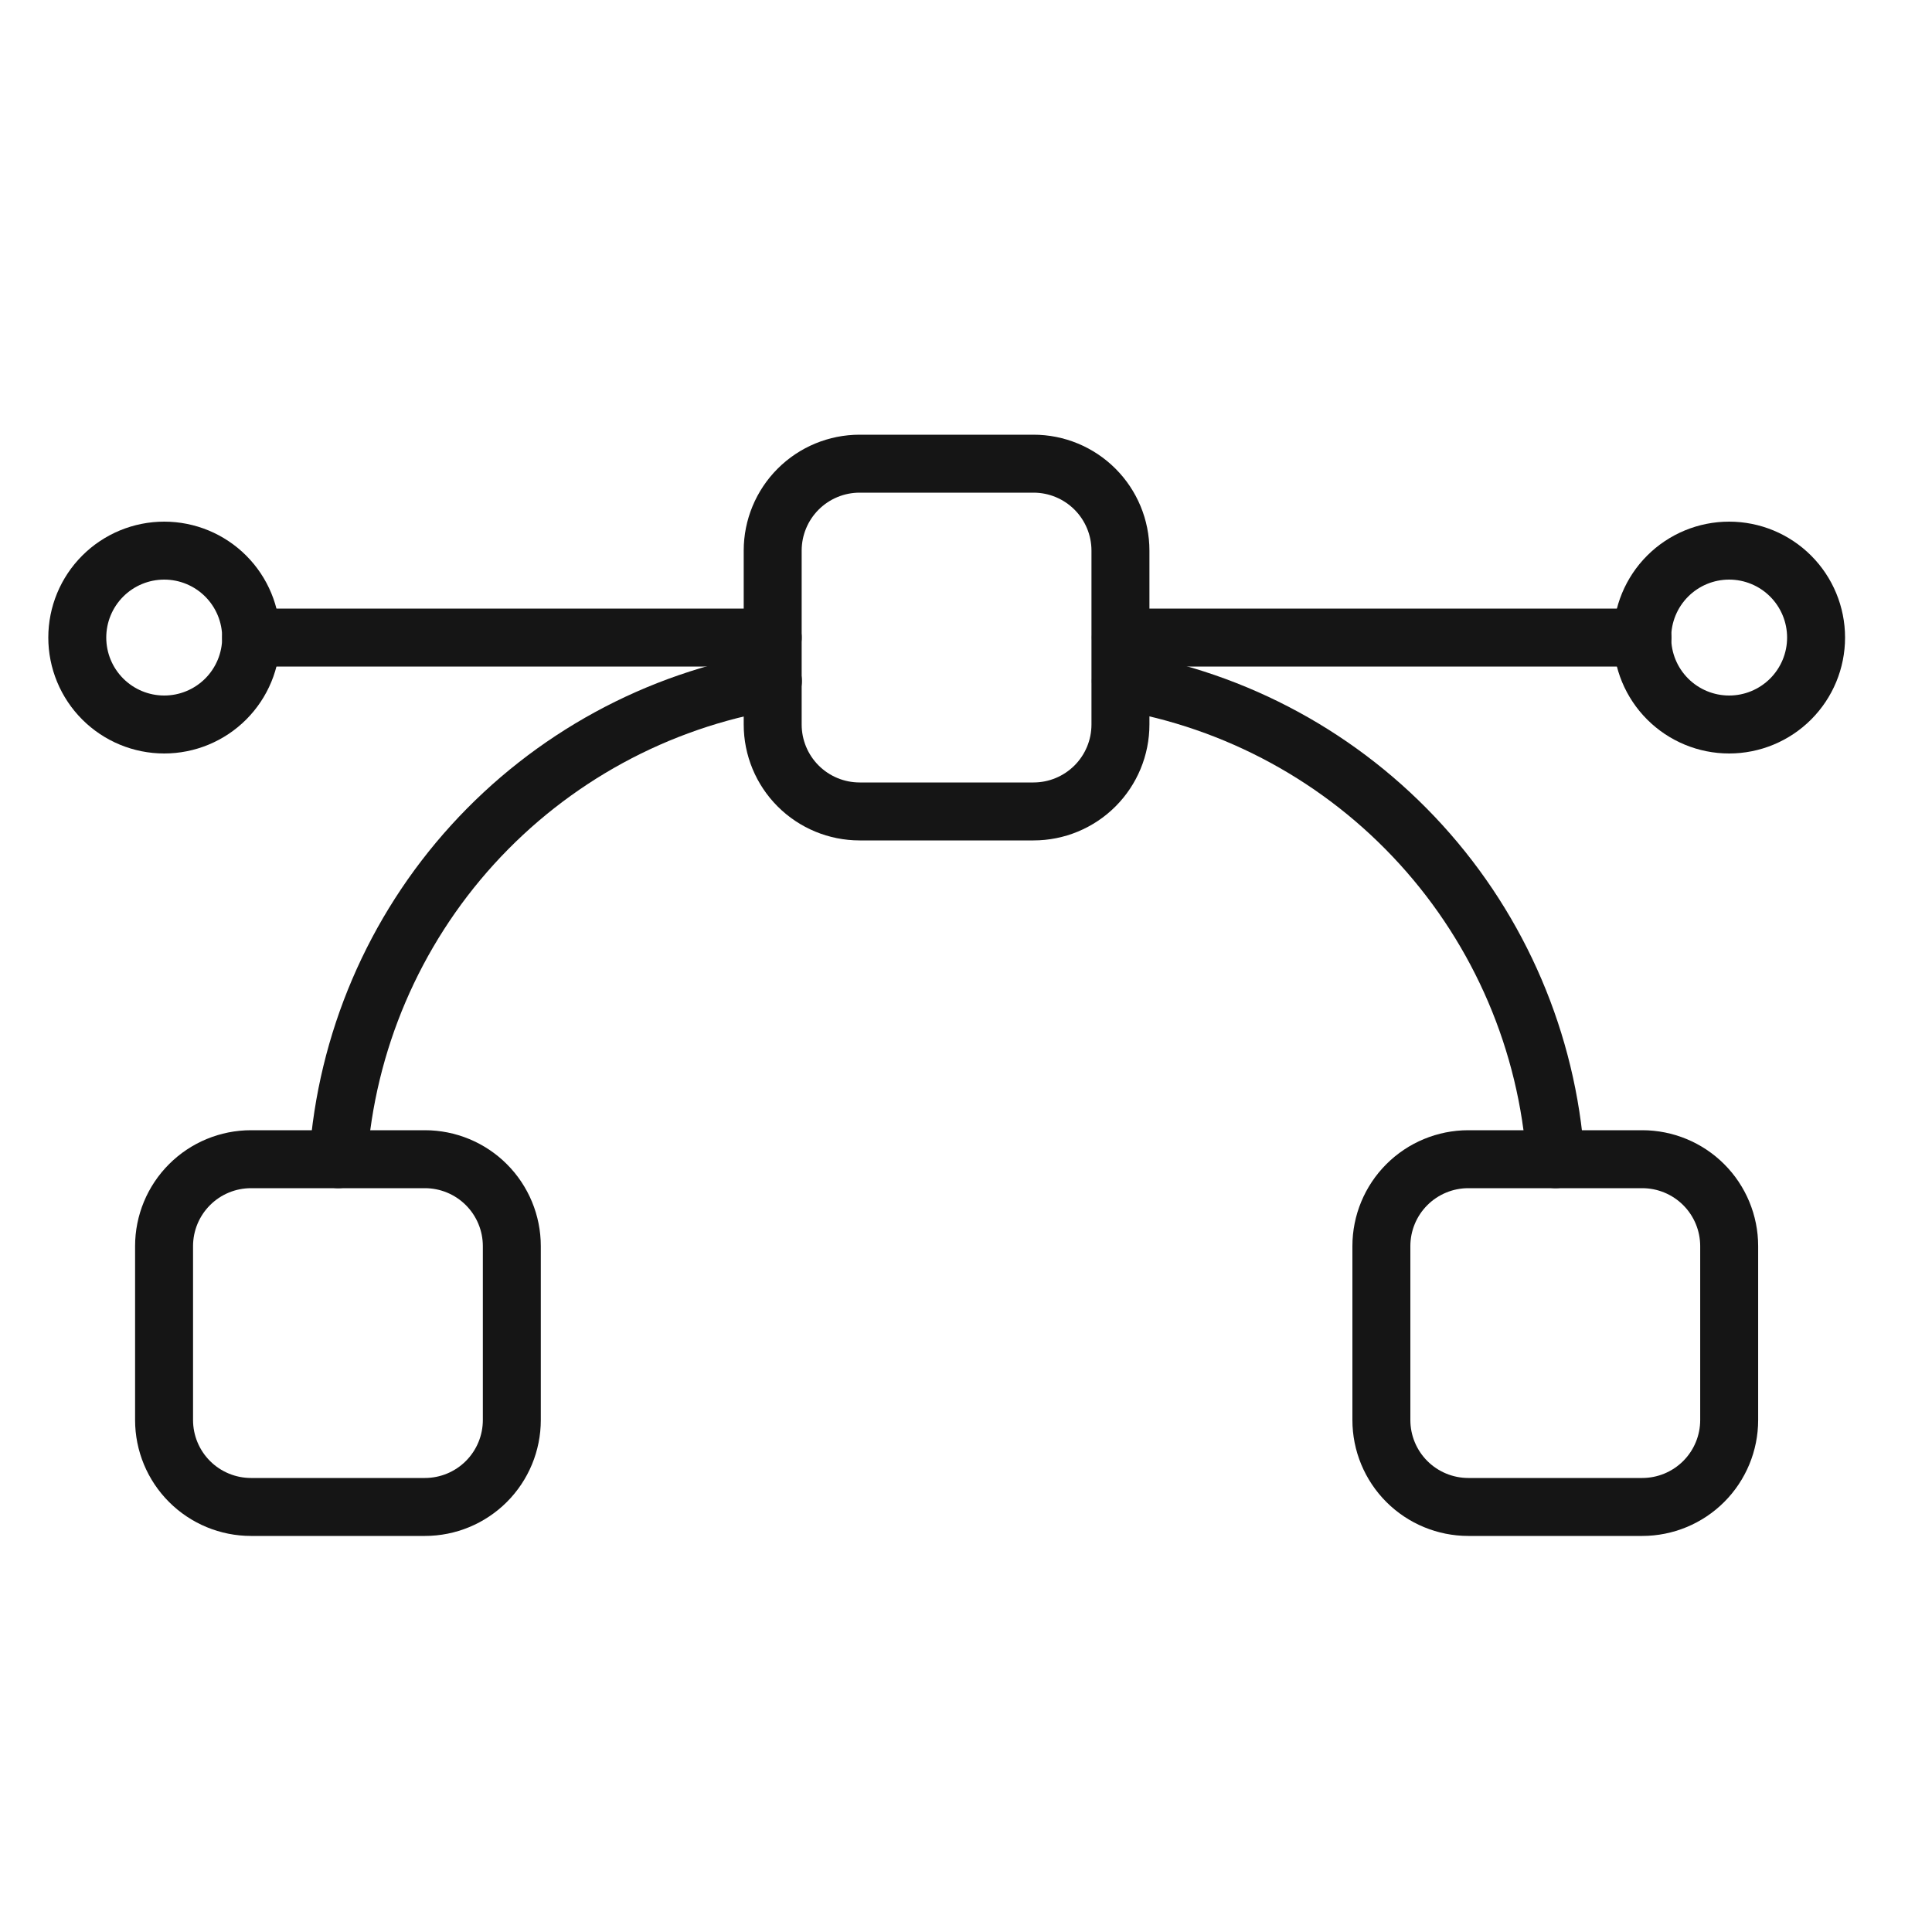
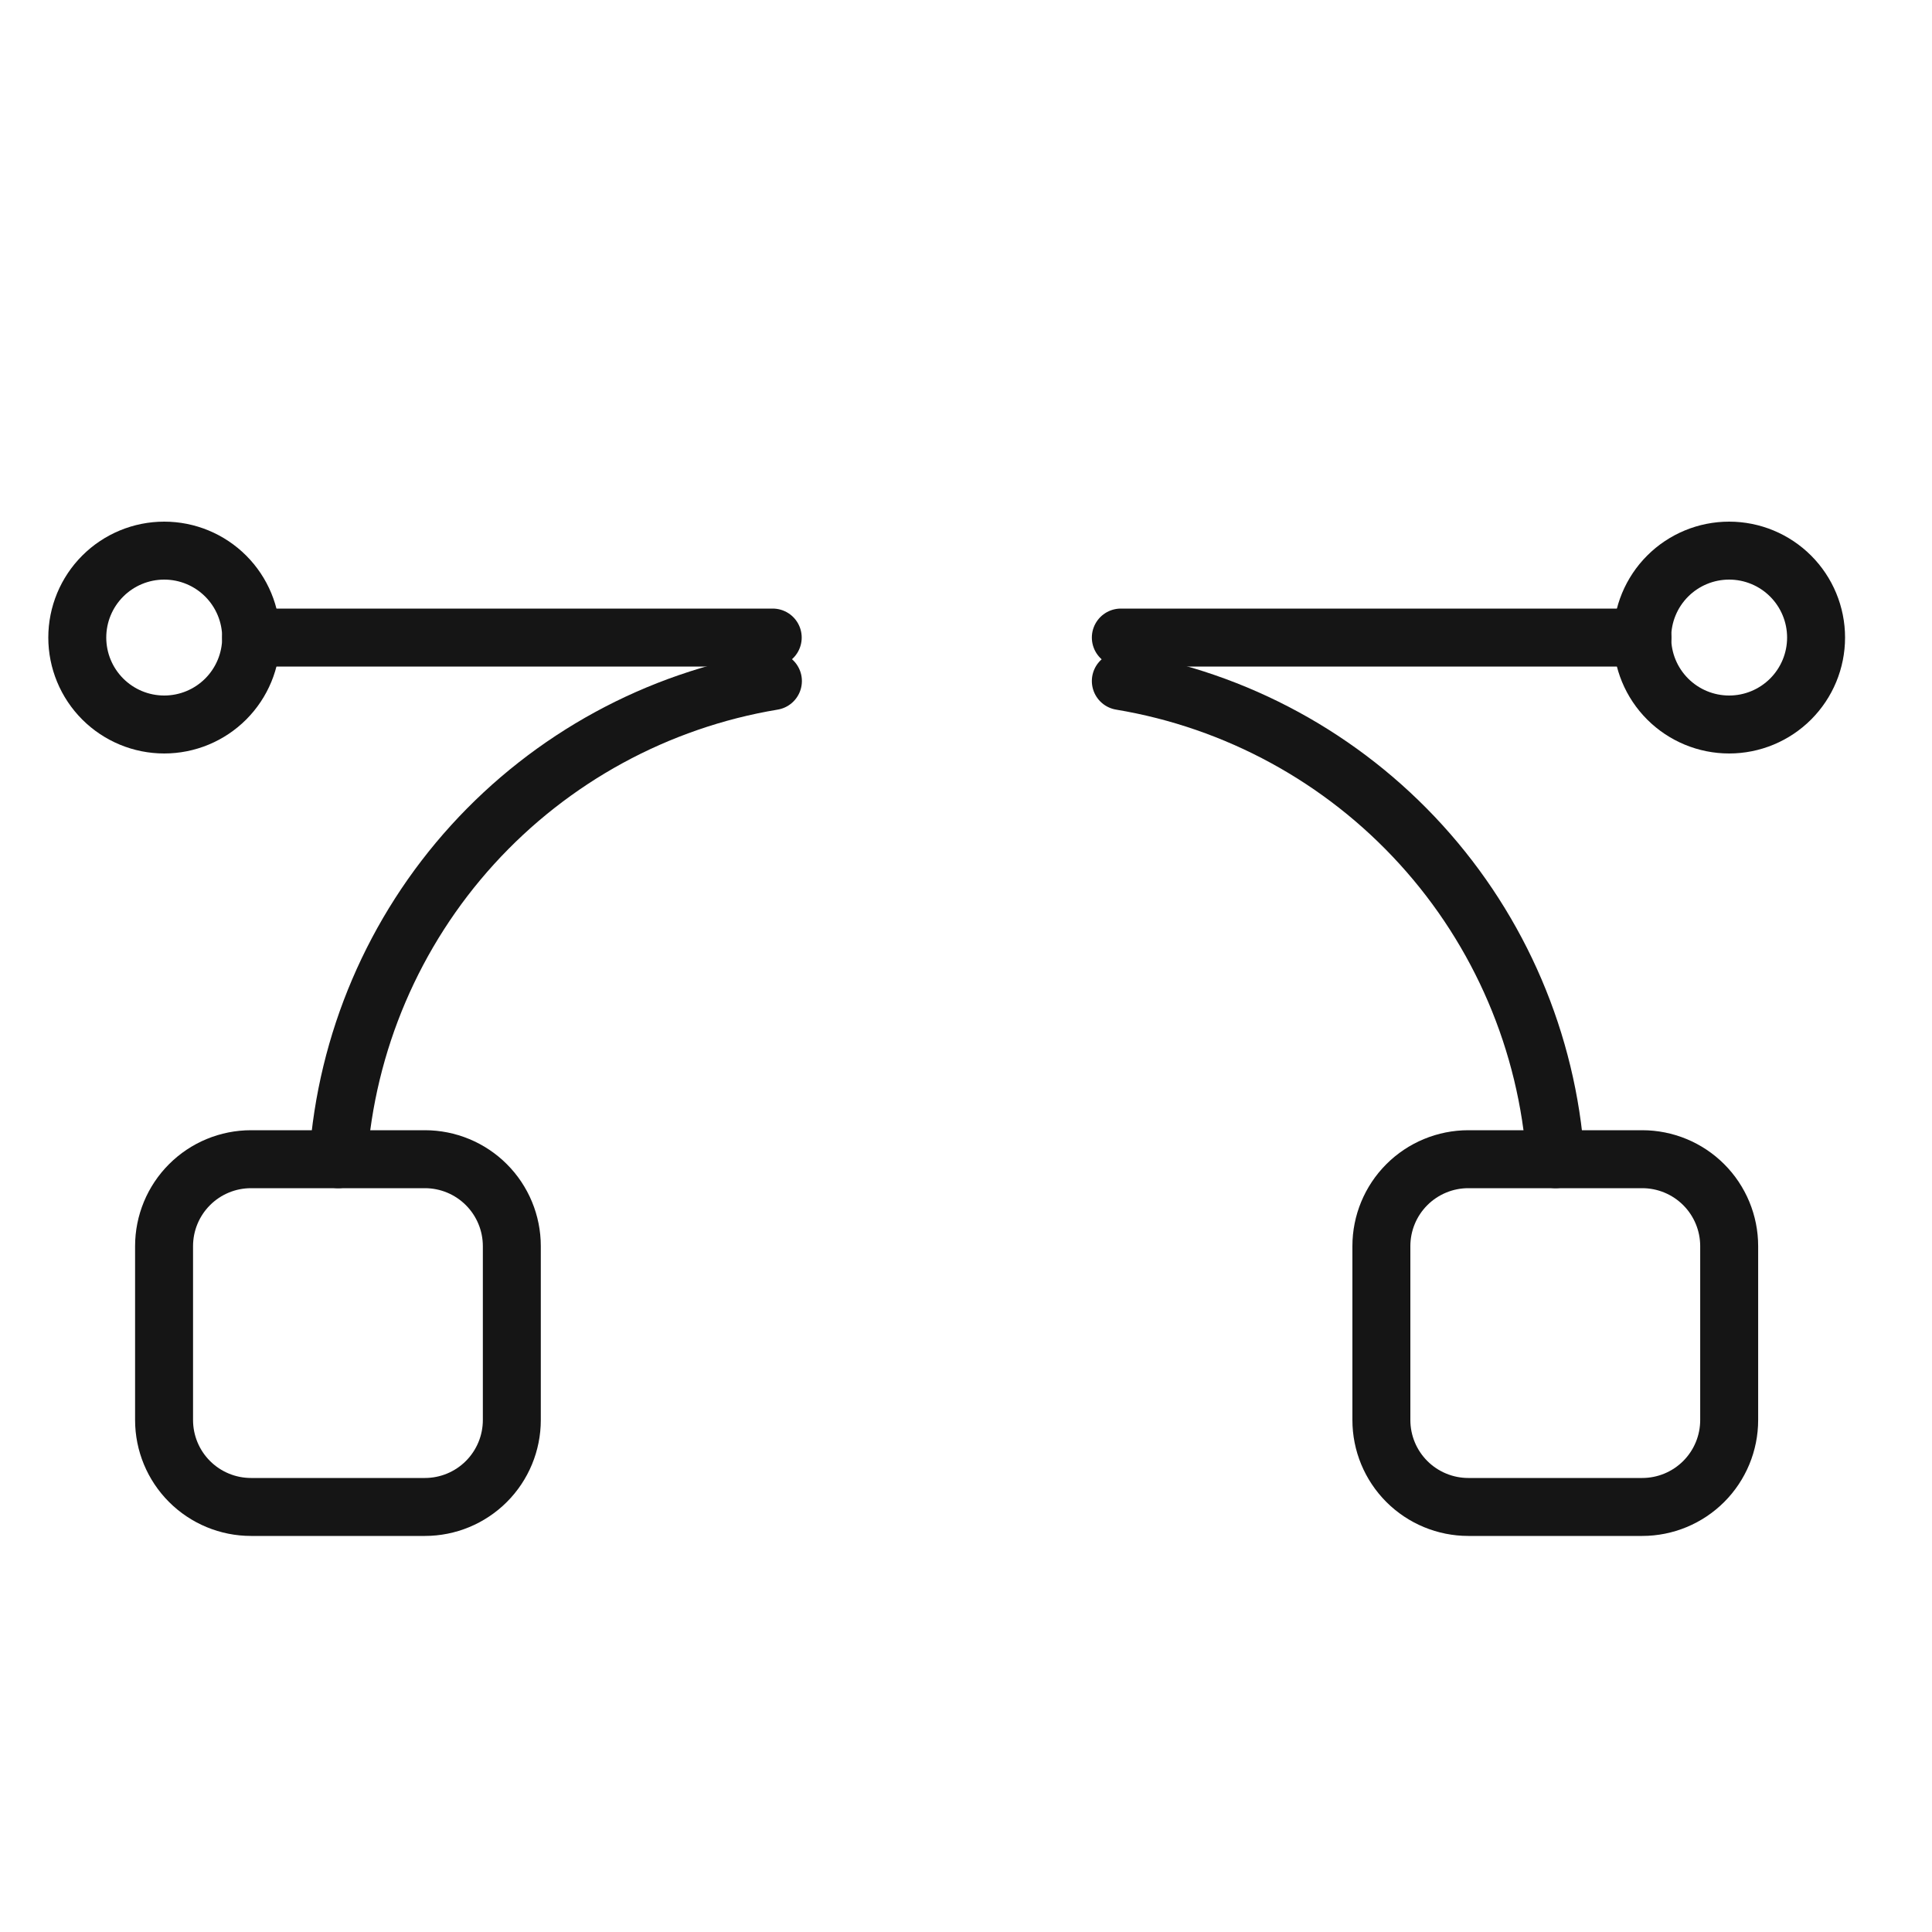
<svg xmlns="http://www.w3.org/2000/svg" width="50" height="50" viewBox="0 0 50 50" fill="none">
  <path d="M4.246 32.25C4.246 31.653 4.483 31.081 4.905 30.659C5.327 30.237 5.899 30 6.496 30H10.996C11.593 30 12.165 30.237 12.587 30.659C13.009 31.081 13.246 31.653 13.246 32.25V36.75C13.246 37.347 13.009 37.919 12.587 38.341C12.165 38.763 11.593 39 10.996 39H6.496C5.899 39 5.327 38.763 4.905 38.341C4.483 37.919 4.246 37.347 4.246 36.75V32.25Z" stroke="#151515" stroke-width="1.5" stroke-linecap="round" stroke-linejoin="round" />
  <path d="M35.75 32.25C35.75 31.653 35.987 31.081 36.409 30.659C36.831 30.237 37.404 30 38 30H42.501C43.097 30 43.67 30.237 44.092 30.659C44.514 31.081 44.751 31.653 44.751 32.25V36.75C44.751 37.347 44.514 37.919 44.092 38.341C43.67 38.763 43.097 39 42.501 39H38C37.404 39 36.831 38.763 36.409 38.341C35.987 37.919 35.75 37.347 35.75 36.75V32.25Z" stroke="#151515" stroke-width="1.5" stroke-linecap="round" stroke-linejoin="round" />
-   <path d="M19.997 14.25C19.997 13.653 20.234 13.081 20.656 12.659C21.078 12.237 21.65 12 22.247 12H26.747C27.344 12 27.916 12.237 28.338 12.659C28.76 13.081 28.997 13.653 28.997 14.25V18.75C28.997 19.347 28.76 19.919 28.338 20.341C27.916 20.763 27.344 21 26.747 21H22.247C21.65 21 21.078 20.763 20.656 20.341C20.234 19.919 19.997 19.347 19.997 18.75V14.25Z" stroke="#151515" stroke-width="1.5" stroke-linecap="round" stroke-linejoin="round" />
  <path d="M20.003 17.625C17.01 18.123 14.272 19.616 12.23 21.861C10.189 24.106 8.964 26.974 8.752 30" stroke="#151515" stroke-width="1.5" stroke-linecap="round" stroke-linejoin="round" />
  <path d="M29.007 17.625C32 18.123 34.738 19.616 36.779 21.861C38.821 24.106 40.046 26.974 40.258 30" stroke="#151515" stroke-width="1.5" stroke-linecap="round" stroke-linejoin="round" />
  <path d="M19.998 16.5H6.498" stroke="#151515" stroke-width="1.5" stroke-linecap="round" stroke-linejoin="round" />
  <path d="M42.508 16.5H29.007" stroke="#151515" stroke-width="1.5" stroke-linecap="round" stroke-linejoin="round" />
  <path d="M2 16.5C2 17.097 2.237 17.669 2.659 18.091C3.081 18.513 3.653 18.75 4.25 18.75C4.847 18.75 5.419 18.513 5.841 18.091C6.263 17.669 6.5 17.097 6.5 16.5C6.5 15.903 6.263 15.331 5.841 14.909C5.419 14.487 4.847 14.25 4.25 14.25C3.653 14.25 3.081 14.487 2.659 14.909C2.237 15.331 2 15.903 2 16.5Z" stroke="#151515" stroke-width="1.5" stroke-linecap="round" stroke-linejoin="round" />
  <path d="M42.5 16.5C42.5 17.097 42.737 17.669 43.159 18.091C43.581 18.513 44.153 18.75 44.75 18.75C45.347 18.75 45.919 18.513 46.341 18.091C46.763 17.669 47 17.097 47 16.5C47 15.903 46.763 15.331 46.341 14.909C45.919 14.487 45.347 14.25 44.75 14.25C44.153 14.25 43.581 14.487 43.159 14.909C42.737 15.331 42.5 15.903 42.5 16.5Z" stroke="#151515" stroke-width="1.5" stroke-linecap="round" stroke-linejoin="round" />
</svg>